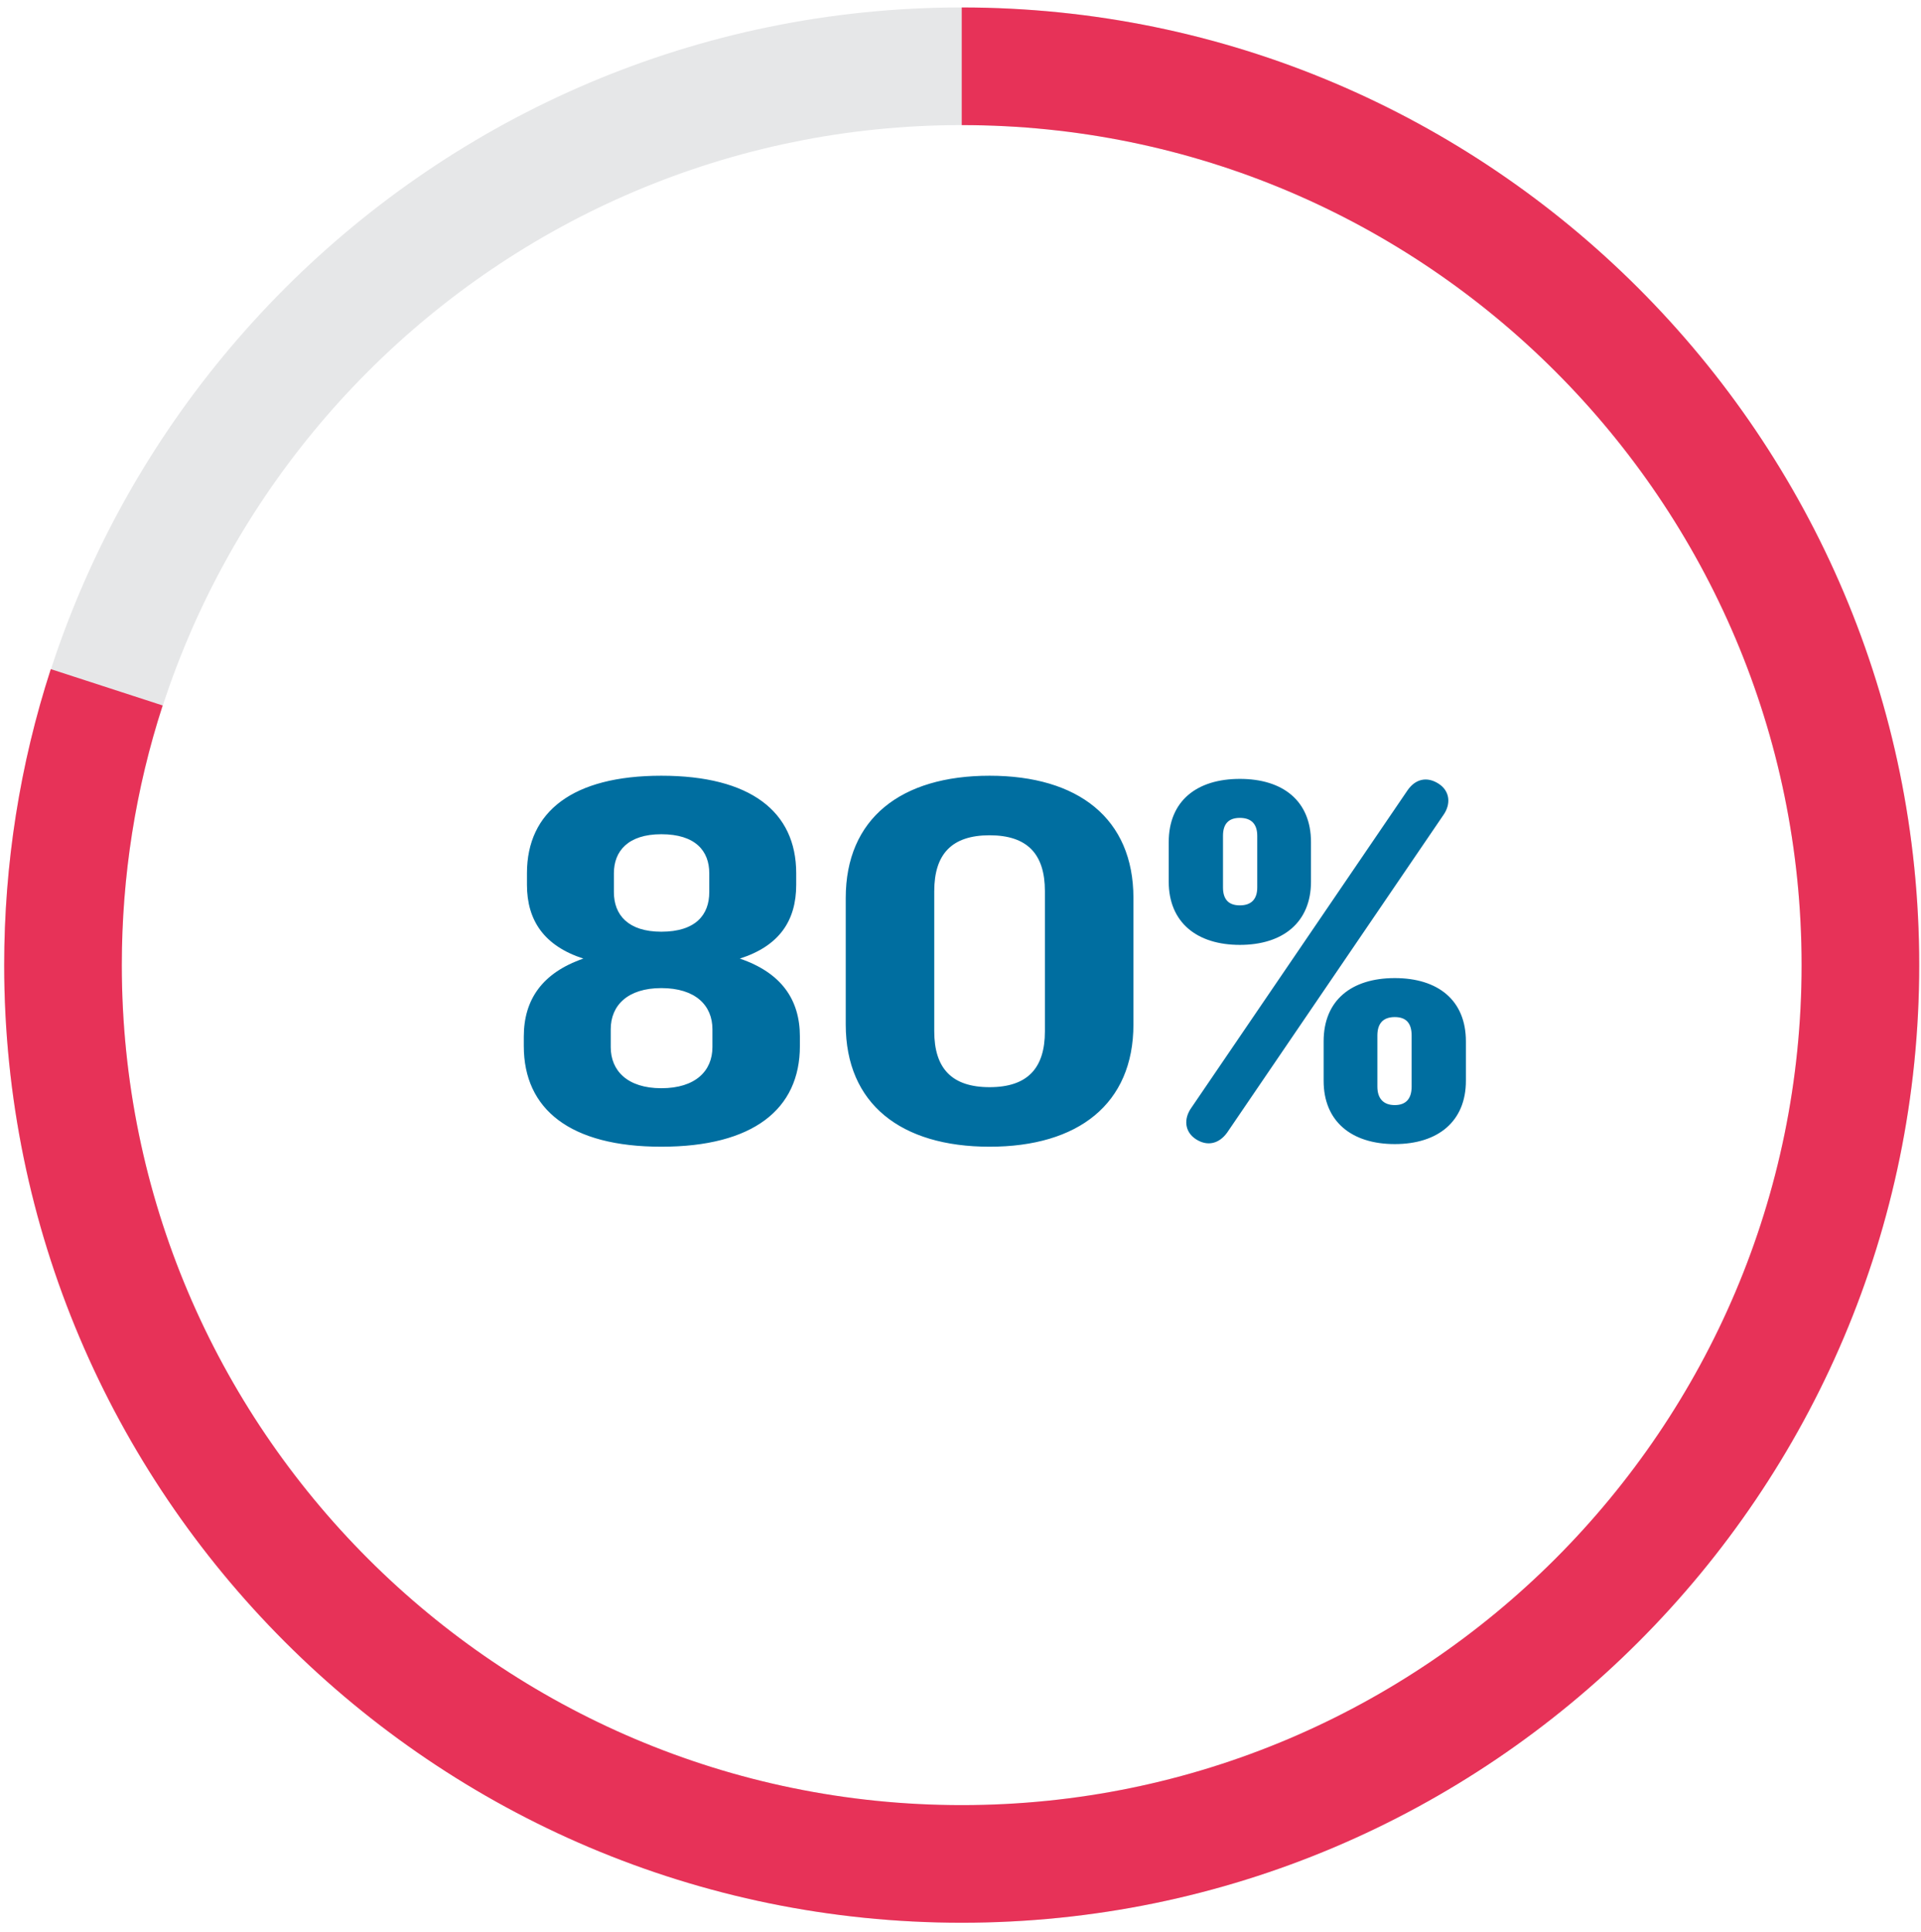
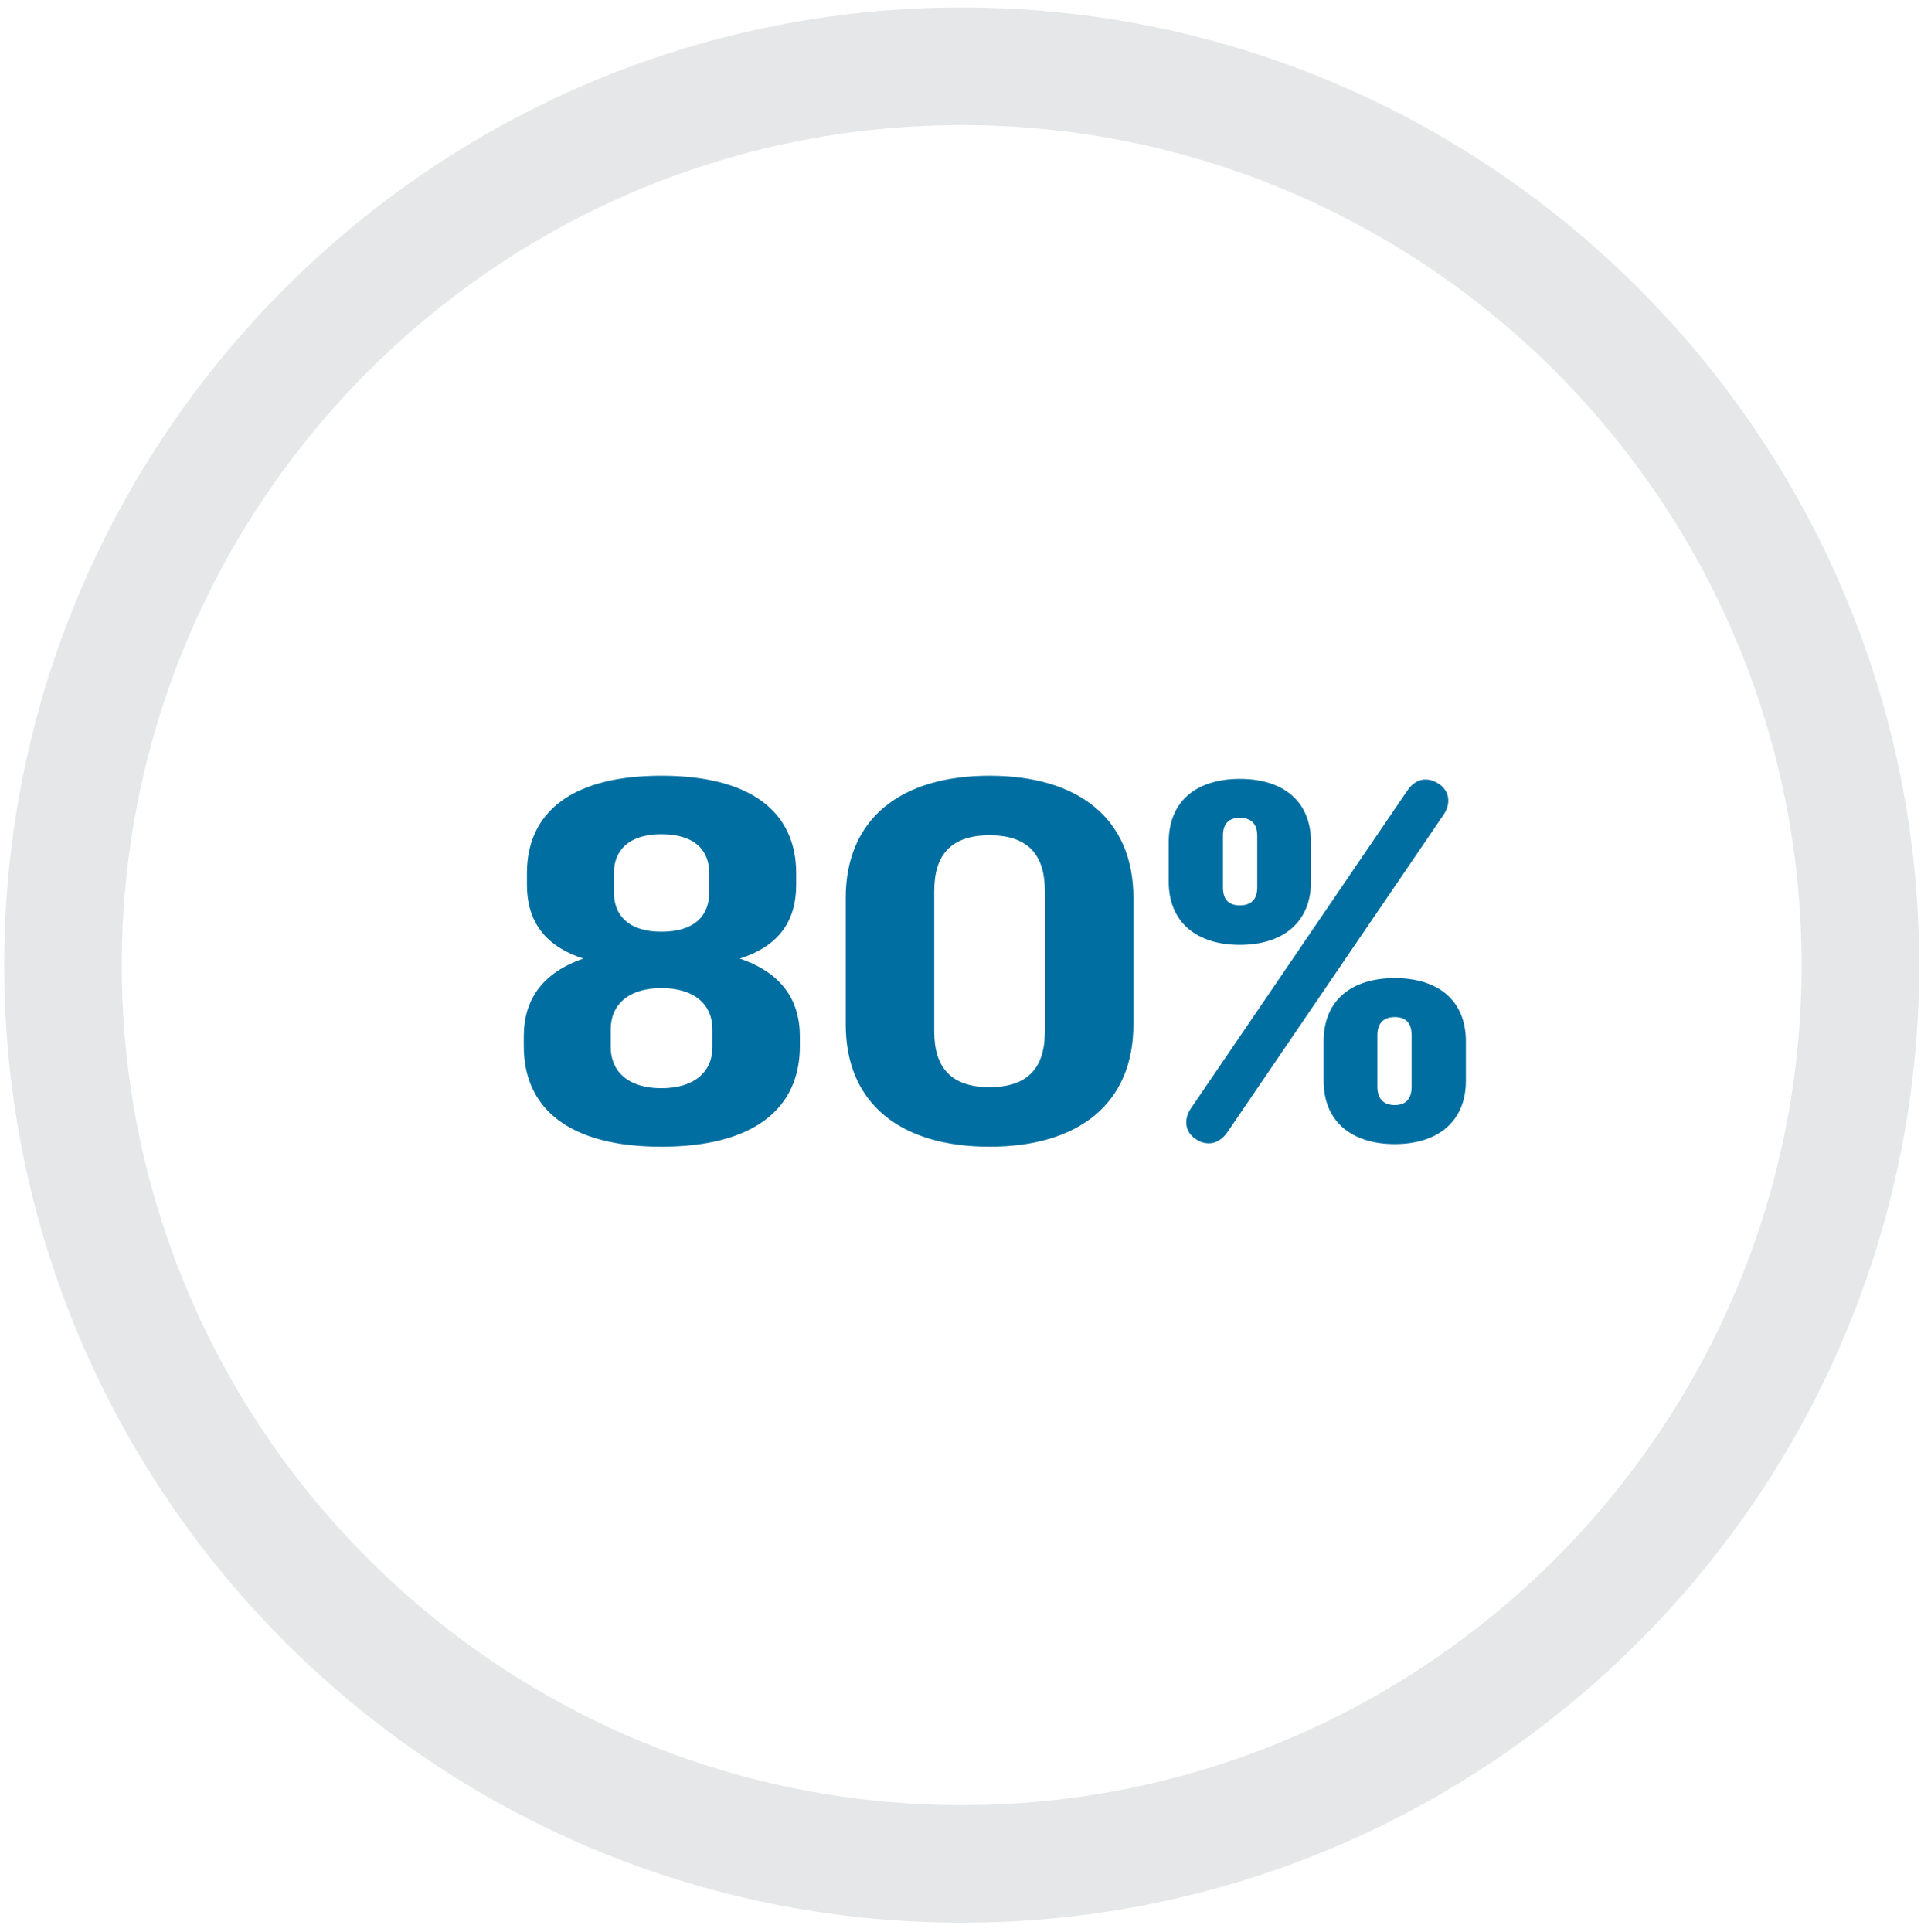
<svg xmlns="http://www.w3.org/2000/svg" width="175px" height="176px" viewBox="0 0 175 176">
  <title>Group</title>
  <desc>Created with Sketch.</desc>
  <defs />
  <g id="Symbols" stroke="none" stroke-width="1" fill="none" fill-rule="evenodd">
    <g id="Graphic-card-1" transform="translate(-93, 0)">
      <g id="Group">
        <g transform="translate(93, 0.125)">
          <g id="Shape">
            <path d="M87.609,175.009 C39.511,175.009 0.382,135.88 0.382,87.782 C0.382,39.684 39.511,0.554 87.609,0.554 C135.707,0.554 174.838,39.684 174.838,87.782 C174.838,135.88 135.705,175.009 87.609,175.009 Z M87.609,11.27 C45.42,11.27 11.096,45.595 11.096,87.784 C11.096,129.973 45.42,164.296 87.609,164.296 C129.798,164.296 164.123,129.973 164.123,87.784 C164.123,45.595 129.798,11.27 87.609,11.27 Z" fill="#E6E7E8" />
-             <path d="M87.612,175.012 C39.513,175.012 0.382,135.882 0.382,87.782 C0.382,78.568 1.811,69.498 4.627,60.823 L14.818,64.134 C12.348,71.737 11.096,79.695 11.096,87.782 C11.096,129.973 45.421,164.298 87.612,164.298 C129.8,164.298 164.123,129.973 164.123,87.782 C164.123,45.593 129.8,11.27 87.612,11.27 L87.612,0.555 C135.709,0.555 174.838,39.684 174.838,87.782 C174.836,135.882 135.707,175.012 87.612,175.012 Z" fill="#E73258" />
          </g>
          <path d="M72.869,95.158 C72.869,100.918 68.597,104.326 60.245,104.326 C51.941,104.326 47.717,100.918 47.717,95.158 L47.717,94.294 C47.717,90.934 49.397,88.486 53.141,87.19 C49.589,86.038 48.005,83.734 48.005,80.47 L48.005,79.414 C48.005,73.798 52.181,70.534 60.245,70.534 C68.357,70.534 72.533,73.798 72.533,79.414 L72.533,80.47 C72.533,83.734 70.997,86.038 67.397,87.19 C71.189,88.486 72.869,90.934 72.869,94.294 L72.869,95.158 Z M60.245,75.862 C57.221,75.862 55.925,77.398 55.925,79.414 L55.925,81.142 C55.925,83.206 57.221,84.742 60.245,84.742 C63.365,84.742 64.613,83.206 64.613,81.142 L64.613,79.414 C64.613,77.398 63.365,75.862 60.245,75.862 Z M60.245,98.998 C63.365,98.998 64.901,97.414 64.901,95.254 L64.901,93.622 C64.901,91.462 63.365,89.878 60.245,89.878 C57.173,89.878 55.637,91.462 55.637,93.622 L55.637,95.254 C55.637,97.414 57.173,98.998 60.245,98.998 Z M90.149,104.326 C82.085,104.326 77.045,100.438 77.045,93.19 L77.045,81.67 C77.045,74.422 82.085,70.534 90.149,70.534 C98.213,70.534 103.253,74.422 103.253,81.67 L103.253,93.19 C103.253,100.438 98.213,104.326 90.149,104.326 Z M90.149,98.902 C93.605,98.902 95.189,97.174 95.189,93.814 L95.189,81.046 C95.189,77.686 93.605,75.958 90.149,75.958 C86.693,75.958 85.109,77.686 85.109,81.046 L85.109,93.814 C85.109,97.174 86.693,98.902 90.149,98.902 Z M112.949,85.942 C109.013,85.942 106.469,83.878 106.469,80.182 L106.469,76.582 C106.469,72.838 109.013,70.822 112.949,70.822 C116.885,70.822 119.429,72.838 119.429,76.582 L119.429,80.182 C119.429,83.878 116.885,85.942 112.949,85.942 Z M111.797,103.03 C111.077,104.038 110.021,104.326 108.965,103.654 C107.909,102.982 107.813,101.782 108.533,100.774 L128.213,71.878 C128.933,70.822 129.989,70.582 131.045,71.254 C132.101,71.926 132.197,73.126 131.477,74.134 L111.797,103.03 Z M111.413,80.71 C111.413,81.766 111.893,82.342 112.949,82.342 C114.005,82.342 114.533,81.766 114.533,80.71 L114.533,76.006 C114.533,74.95 114.005,74.374 112.949,74.374 C111.893,74.374 111.413,74.95 111.413,76.006 L111.413,80.71 Z M127.061,104.086 C123.125,104.086 120.581,102.022 120.581,98.326 L120.581,94.726 C120.581,90.982 123.125,88.966 127.061,88.966 C130.997,88.966 133.541,90.982 133.541,94.726 L133.541,98.326 C133.541,102.022 130.997,104.086 127.061,104.086 Z M127.061,100.534 C128.117,100.534 128.597,99.91 128.597,98.854 L128.597,94.198 C128.597,93.094 128.117,92.518 127.061,92.518 C126.005,92.518 125.477,93.094 125.477,94.198 L125.477,98.854 C125.477,99.91 126.005,100.534 127.061,100.534 Z" id="Lulu-Copy" fill="#006EA0" />
        </g>
      </g>
    </g>
  </g>
</svg>